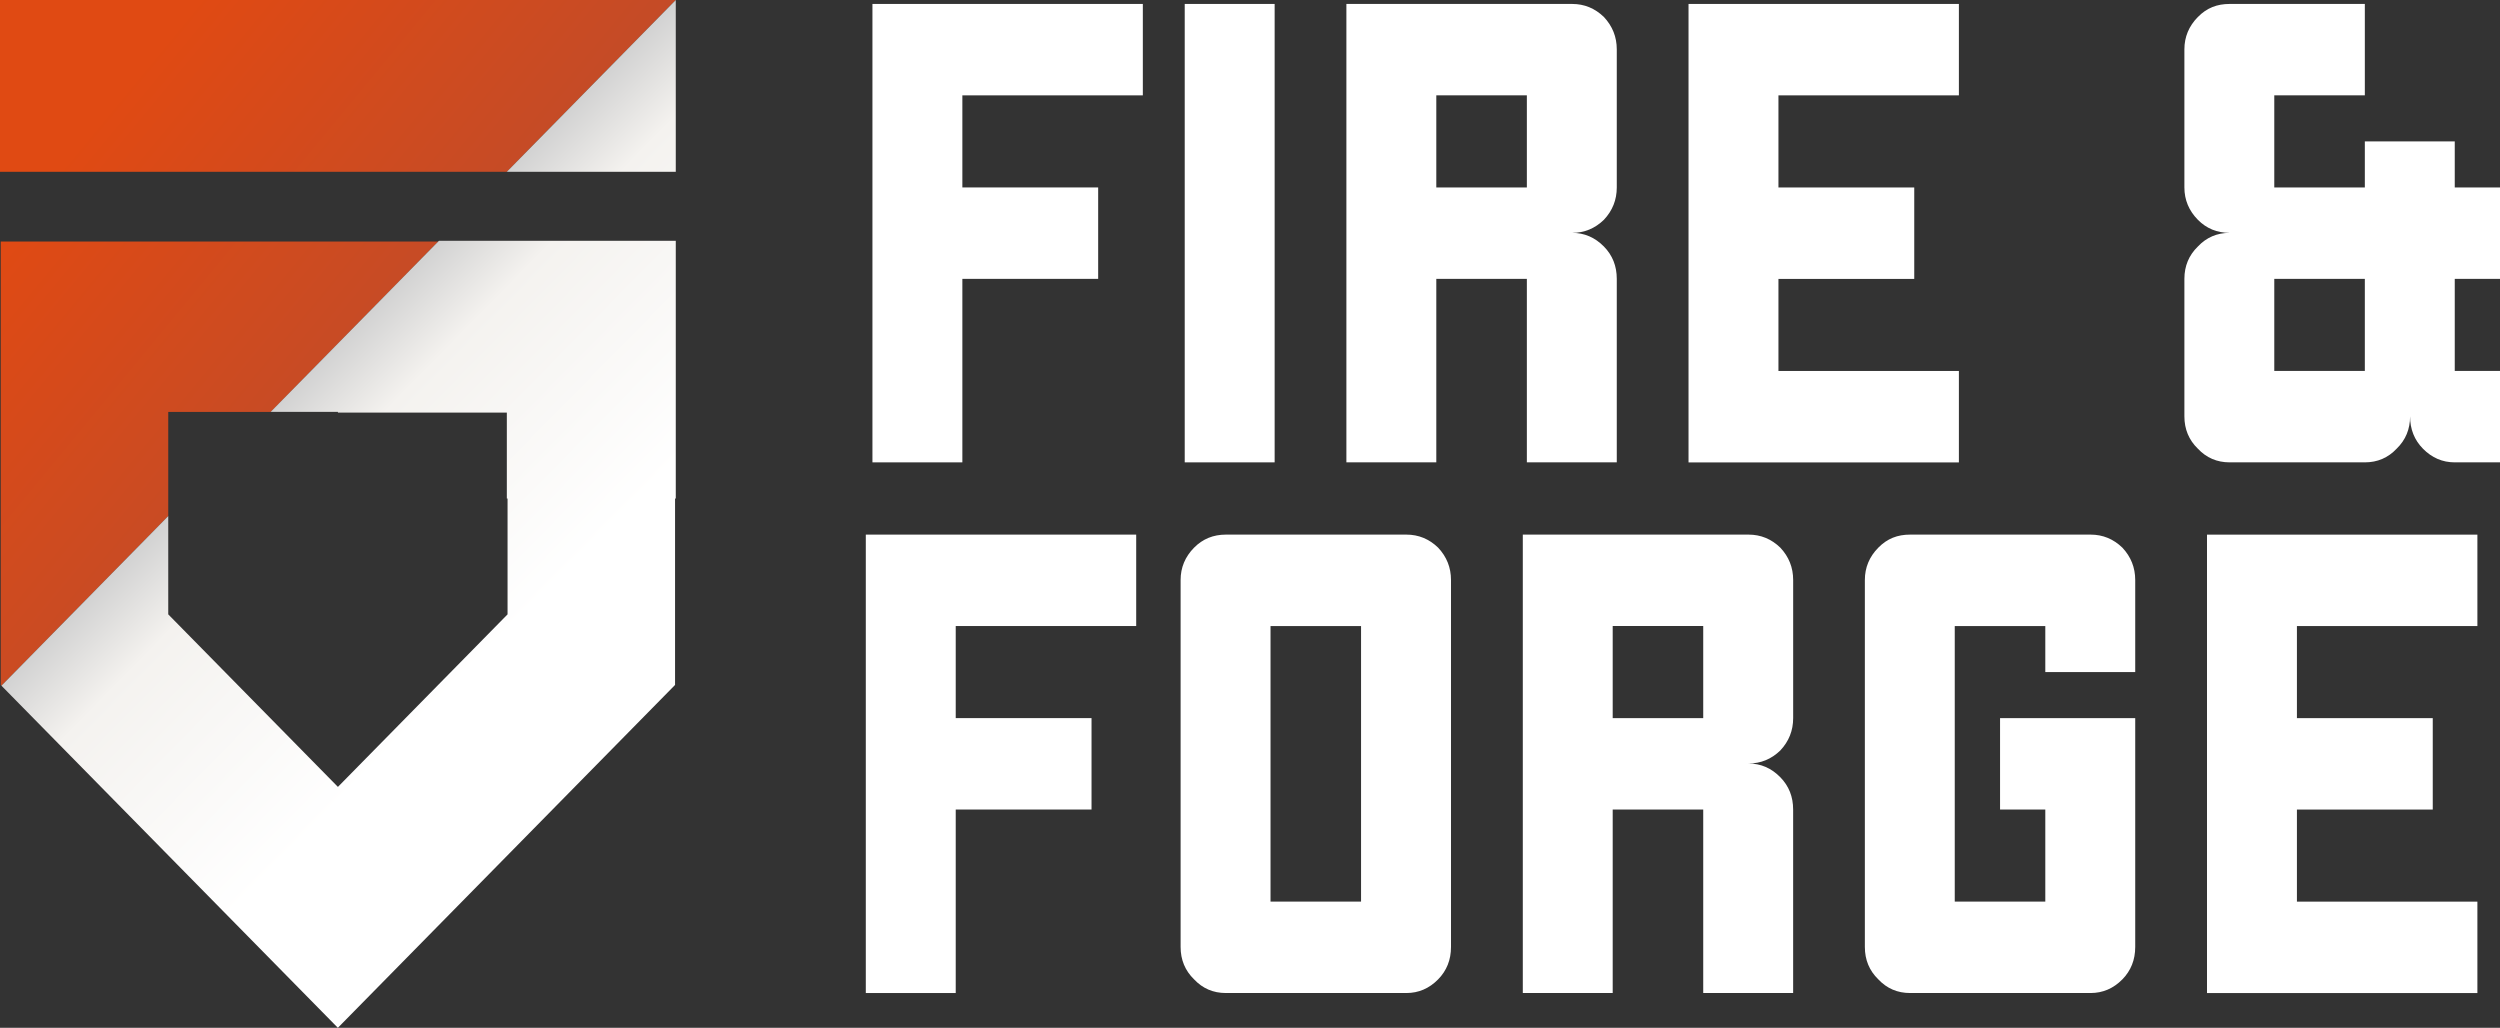
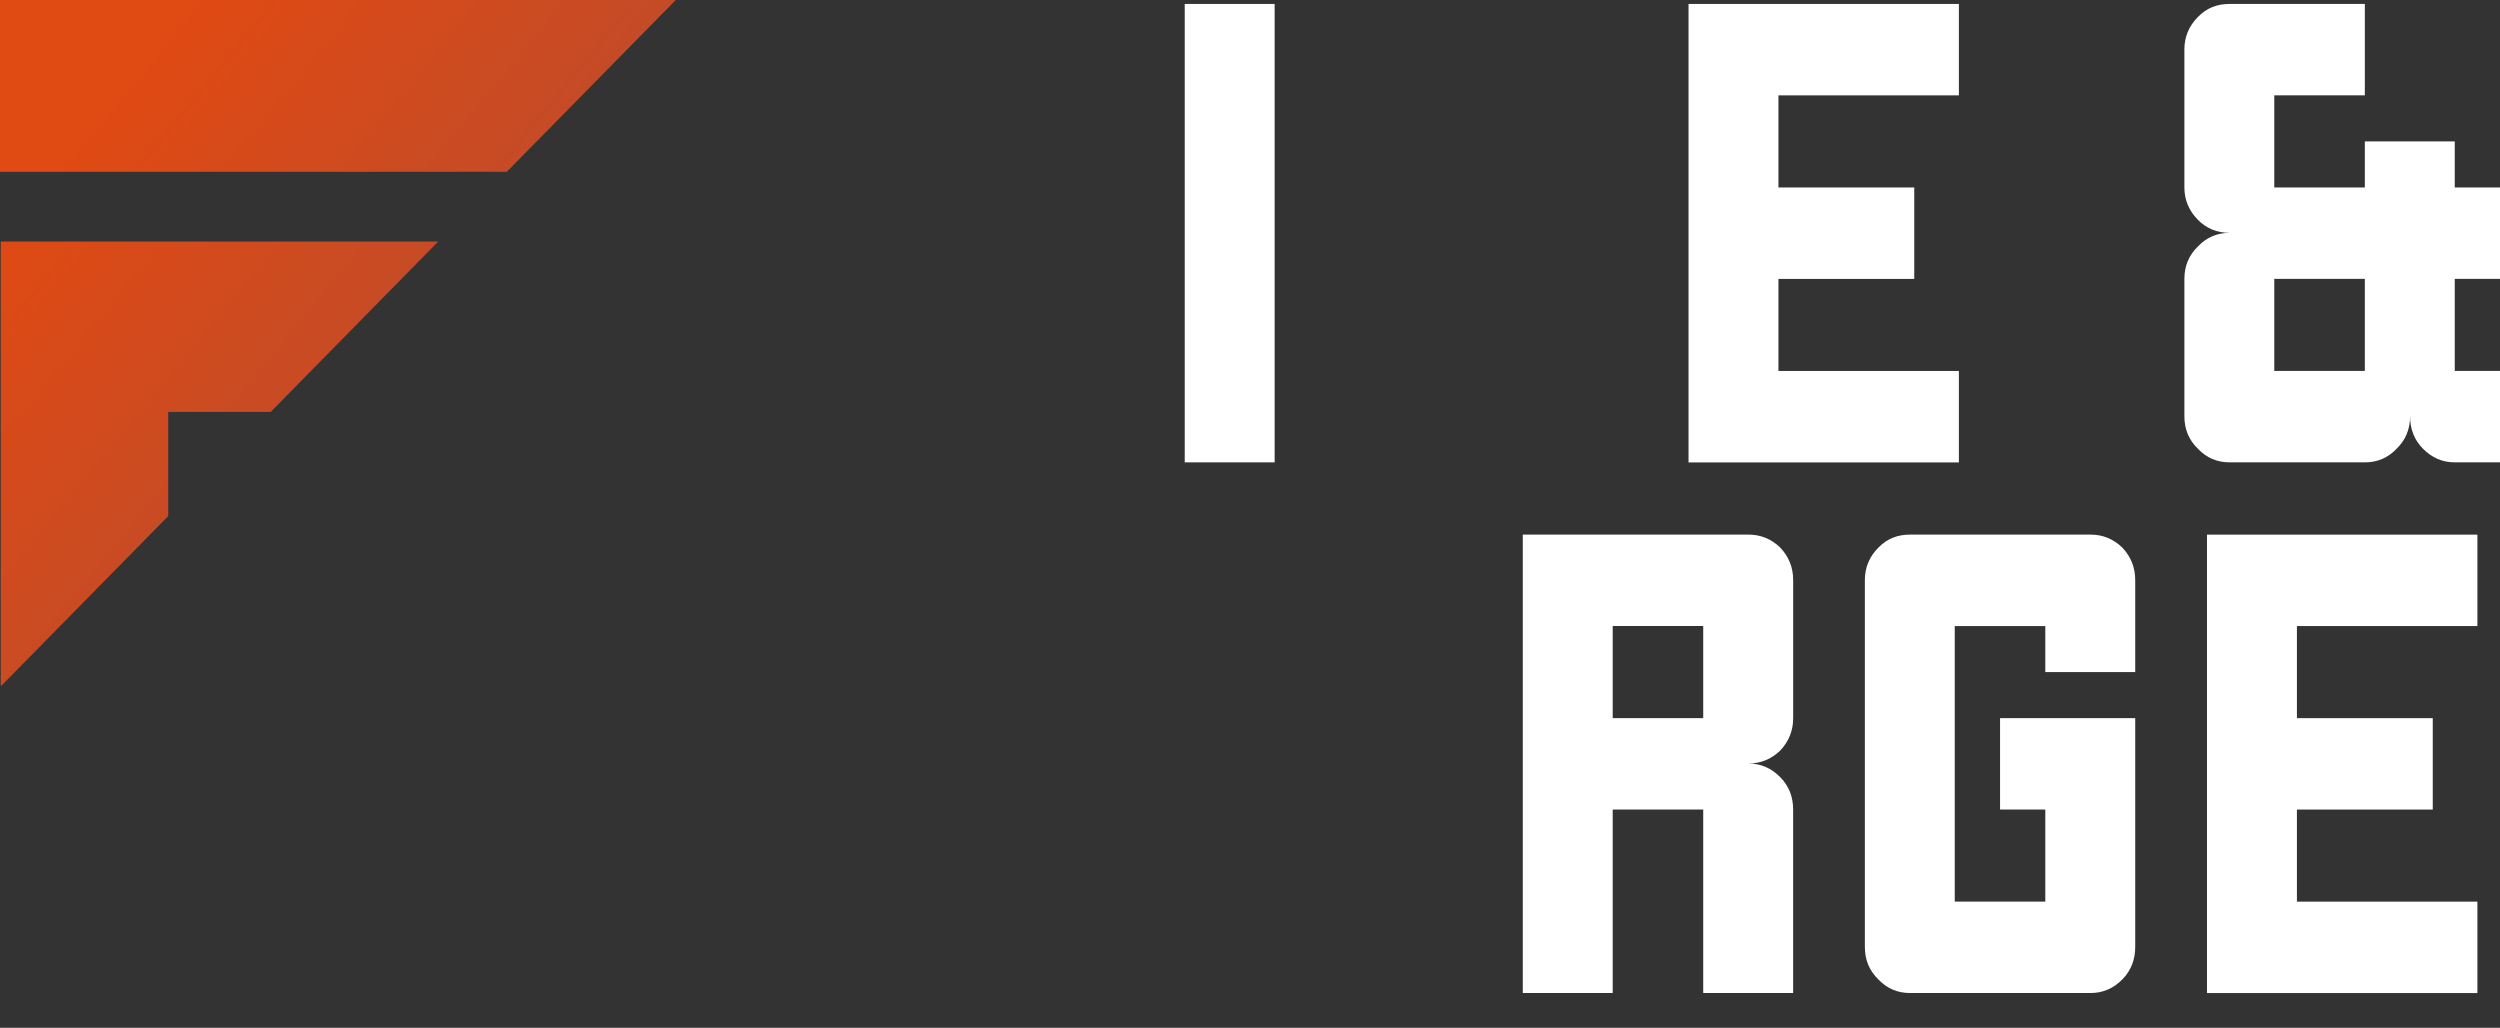
<svg xmlns="http://www.w3.org/2000/svg" width="90" height="37" viewBox="0 0 90 37" fill="none">
  <rect x="0" y="0" width="90" height="37" fill="#333333" stroke="none" />
  <g clip-path="url(#clip0_36_3275)">
-     <path d="M34.645 16.645H31.408V0.142H41.142V3.433H34.645V6.748H39.534V10.039H34.645V16.645Z" fill="white" />
    <path d="M42.65 0.142H45.887V16.645H42.65V0.142Z" fill="white" />
-     <path d="M56.596 8.383C57.037 8.383 57.418 8.547 57.741 8.875C58.049 9.188 58.204 9.577 58.204 10.039V16.645H54.967V10.039H51.707V16.645H48.47V0.142H56.596C57.037 0.142 57.418 0.299 57.741 0.612C58.049 0.941 58.204 1.33 58.204 1.777V6.748C58.204 7.196 58.049 7.584 57.741 7.912C57.418 8.225 57.037 8.383 56.596 8.383ZM54.967 6.748V3.433H51.707V6.748H54.967Z" fill="white" />
    <path d="M64.024 3.435V6.749H68.913V10.041H64.024V13.355H70.52V16.647H60.787V0.142H70.52V3.433H64.024V3.435Z" fill="white" />
    <path d="M88.371 10.039V13.354H90V16.645H88.371C87.93 16.645 87.549 16.481 87.226 16.153C86.918 15.84 86.763 15.451 86.763 14.989C86.763 15.451 86.602 15.84 86.279 16.153C85.971 16.481 85.588 16.645 85.134 16.645H80.268C79.812 16.645 79.431 16.481 79.123 16.153C78.8 15.84 78.638 15.451 78.638 14.989V10.039C78.638 9.577 78.8 9.188 79.123 8.875C79.431 8.547 79.813 8.383 80.268 8.383C79.812 8.383 79.431 8.225 79.123 7.912C78.8 7.584 78.638 7.195 78.638 6.748V1.777C78.638 1.328 78.8 0.941 79.123 0.612C79.446 0.284 79.813 0.142 80.268 0.142H85.134V3.433H81.874V6.748H85.134V5.091H88.371V6.748H90V10.039H88.371ZM85.134 10.039H81.874V13.354H85.134V10.039Z" fill="white" />
-     <path d="M34.406 35.749H31.169V19.246H40.903V22.537H34.406V25.852H39.295V29.143H34.406V35.749Z" fill="white" />
-     <path d="M52.236 20.88V34.092C52.236 34.554 52.081 34.943 51.773 35.257C51.451 35.585 51.069 35.749 50.629 35.749H44.132C43.676 35.749 43.295 35.585 42.987 35.257C42.664 34.943 42.502 34.554 42.502 34.092V20.88C42.502 20.432 42.664 20.044 42.987 19.716C43.295 19.403 43.677 19.246 44.132 19.246H50.629C51.069 19.246 51.451 19.403 51.773 19.716C52.081 20.044 52.236 20.433 52.236 20.88ZM45.739 32.458H48.998V22.538H45.739V32.458Z" fill="white" />
    <path d="M62.945 27.486C63.386 27.486 63.767 27.65 64.09 27.979C64.398 28.292 64.553 28.681 64.553 29.143V35.749H61.316V29.143H58.057V35.749H54.821V19.246H62.947C63.388 19.246 63.769 19.403 64.092 19.716C64.4 20.044 64.554 20.433 64.554 20.88V25.852C64.554 26.3 64.4 26.688 64.092 27.016C63.769 27.329 63.388 27.486 62.947 27.486H62.945ZM61.316 25.852V22.537H58.057V25.852H61.316Z" fill="white" />
    <path d="M73.631 24.195V22.538H70.371V32.458H73.631V29.143H72.002V25.852H76.868V34.092C76.868 34.554 76.713 34.943 76.406 35.257C76.083 35.585 75.701 35.749 75.261 35.749H68.764C68.308 35.749 67.927 35.585 67.619 35.257C67.296 34.943 67.135 34.554 67.135 34.092V20.88C67.135 20.432 67.296 20.044 67.619 19.716C67.942 19.388 68.309 19.246 68.764 19.246H75.261C75.701 19.246 76.083 19.403 76.406 19.716C76.713 20.044 76.868 20.433 76.868 20.88V24.195H73.631Z" fill="white" />
    <path d="M82.689 22.538V25.853H87.579V29.144H82.689V32.459H89.186V35.75H79.452V19.247H89.186V22.538H82.689Z" fill="white" />
    <path d="M24.328 0L18.246 6.184H0V0H24.328ZM0.026 8.696V24.658L0.052 24.685L6.057 18.578V14.829H9.745L12.165 12.368L15.776 8.696H0.026Z" fill="url(#paint0_linear_36_3275)" />
-     <path d="M18.246 8.67H24.328V17.946H24.302V24.658L12.163 37.001L0.052 24.685L6.057 18.578V22.117L12.165 28.328L18.272 22.117V17.946H18.246V14.854H12.165V14.827H9.744L12.165 12.366L15.776 8.694L15.802 8.668H18.246V8.67ZM18.246 6.184H24.328V0L18.246 6.184Z" fill="url(#paint1_linear_36_3275)" />
  </g>
  <defs>
    <linearGradient id="paint0_linear_36_3275" x1="-0.94" y1="1.139" x2="13.531" y2="13.082" gradientUnits="userSpaceOnUse">
      <stop offset="0.29" stop-color="#E04A13" />
      <stop offset="1" stop-color="#C44B27" />
    </linearGradient>
    <linearGradient id="paint1_linear_36_3275" x1="12.189" y1="12.342" x2="24.504" y2="24.453" gradientUnits="userSpaceOnUse">
      <stop stop-color="#D2D2D2" />
      <stop offset="0.17" stop-color="#F4F2EF" />
      <stop offset="0.68" stop-color="white" />
      <stop offset="1" stop-color="white" />
    </linearGradient>
    <clipPath id="clip0_36_3275">
      <rect width="90" height="37" fill="white" />
    </clipPath>
  </defs>
</svg>